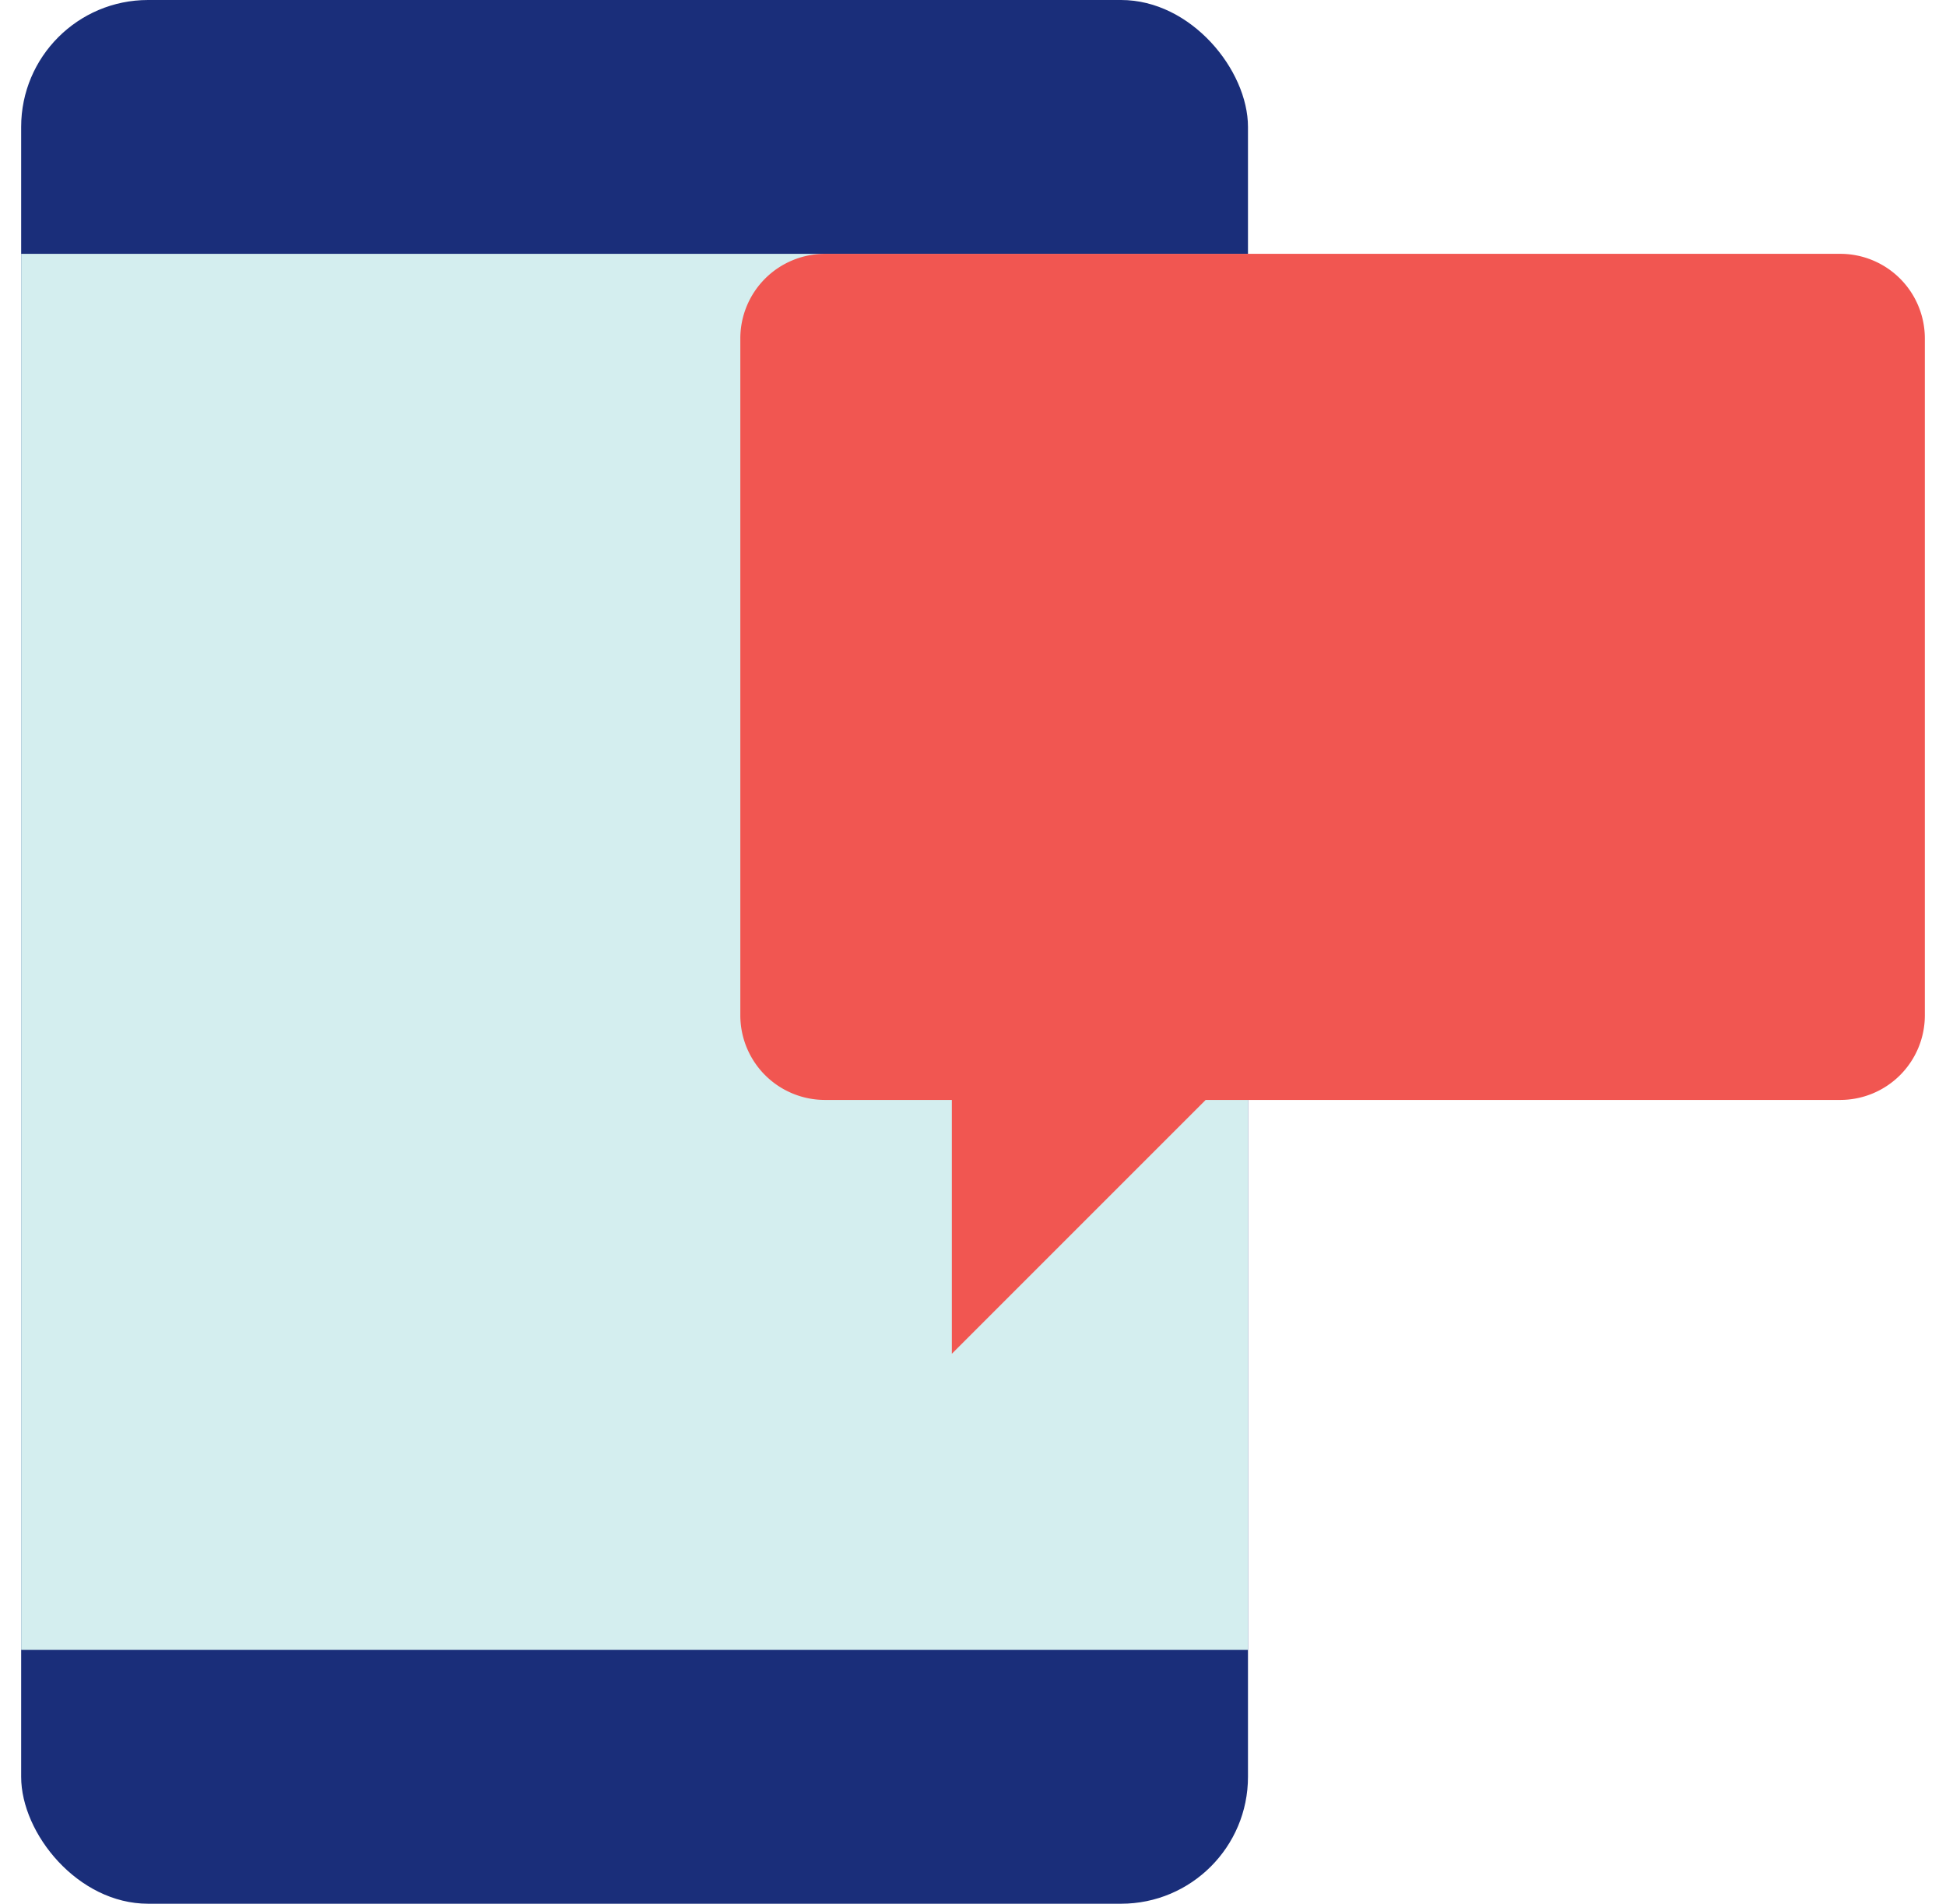
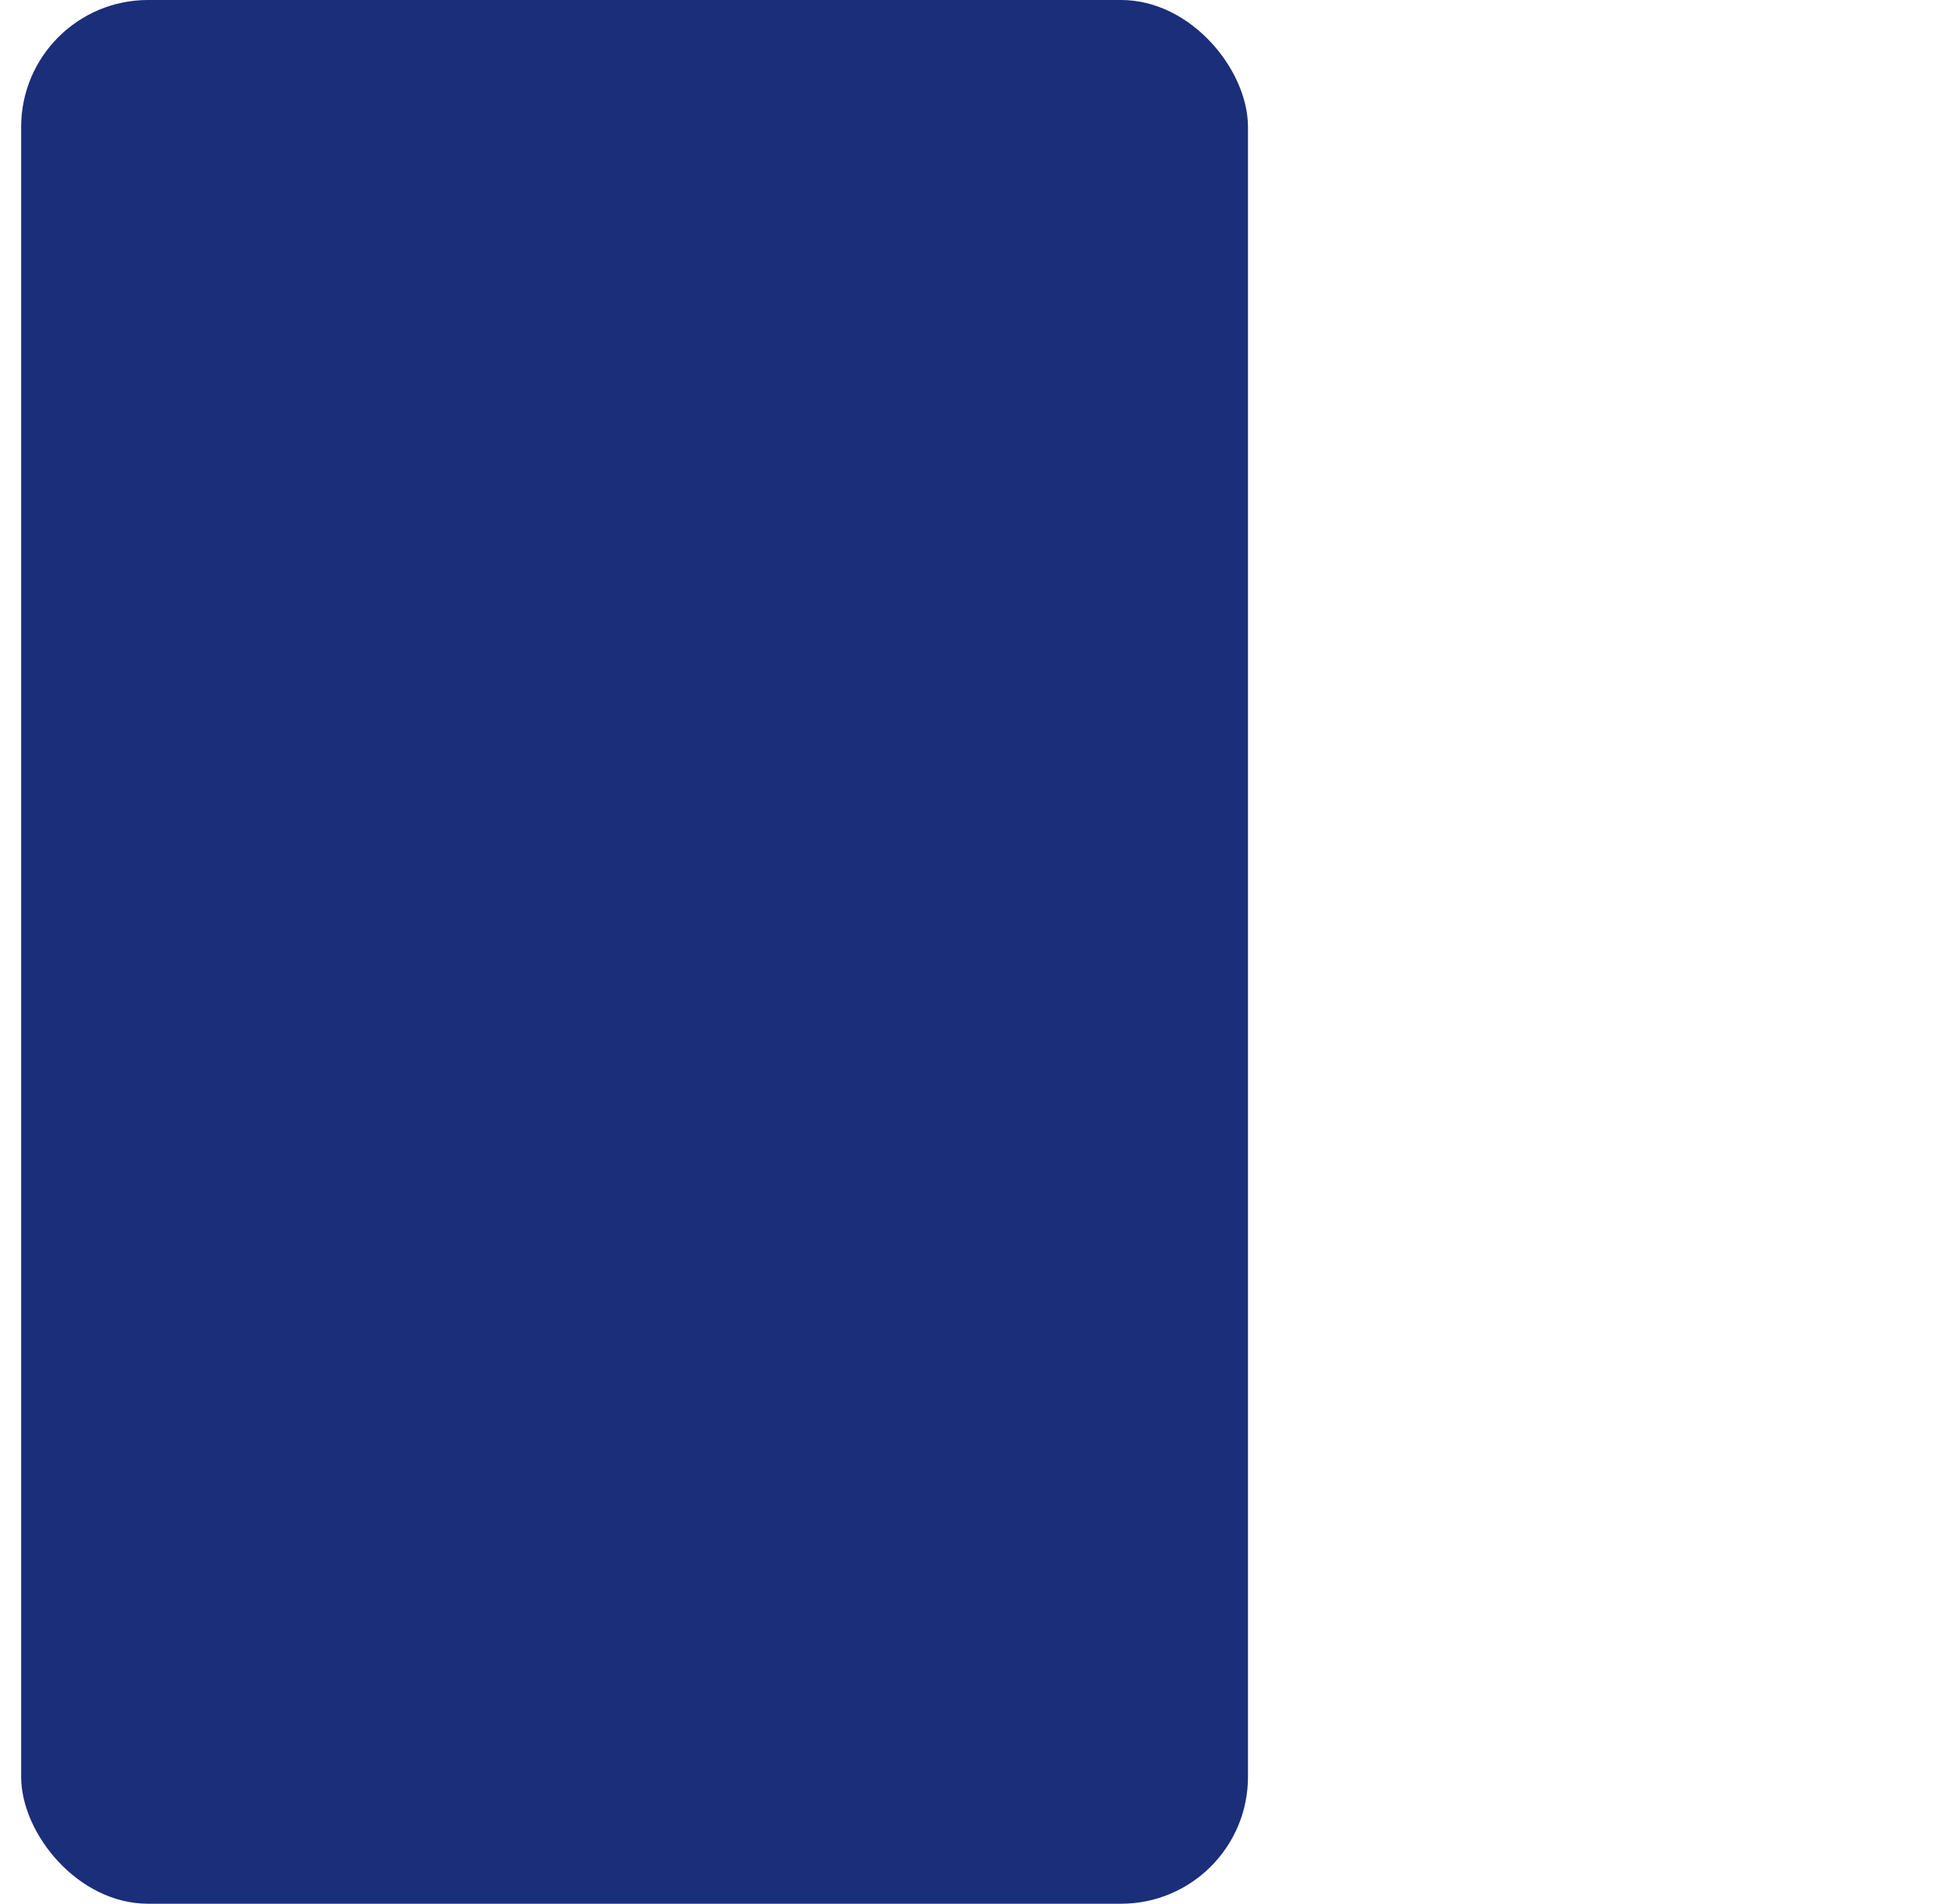
<svg xmlns="http://www.w3.org/2000/svg" width="46" height="45" viewBox="0 0 46 45">
  <g fill="none" transform="translate(.5)">
    <rect width="29" height="45" fill="#1A2E7A" rx="3" />
-     <path fill="#D4EEEF" d="M0 6H29V39H0z" />
-     <path fill="#F15651" d="M43 6H19a2 2 0 00-2 2v16a2 2 0 002 2h3v6l6-6h15a2 2 0 002-2V8a2 2 0 00-2-2z" />
  </g>
</svg>